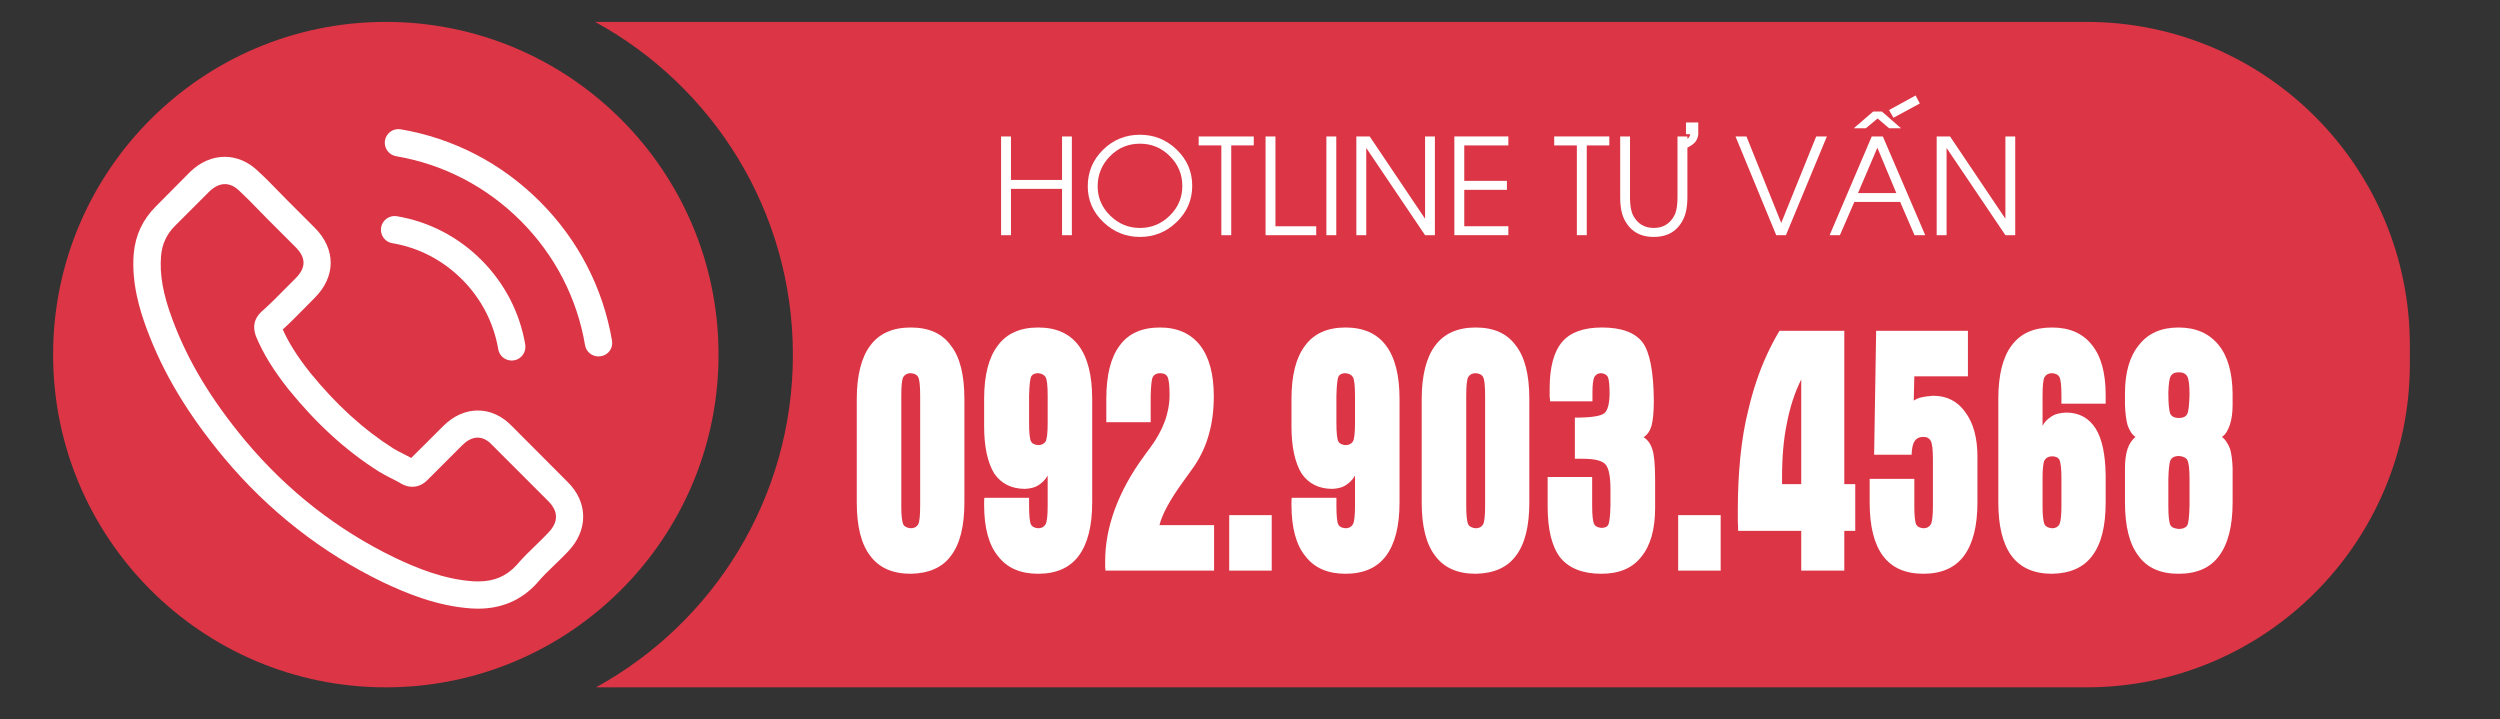
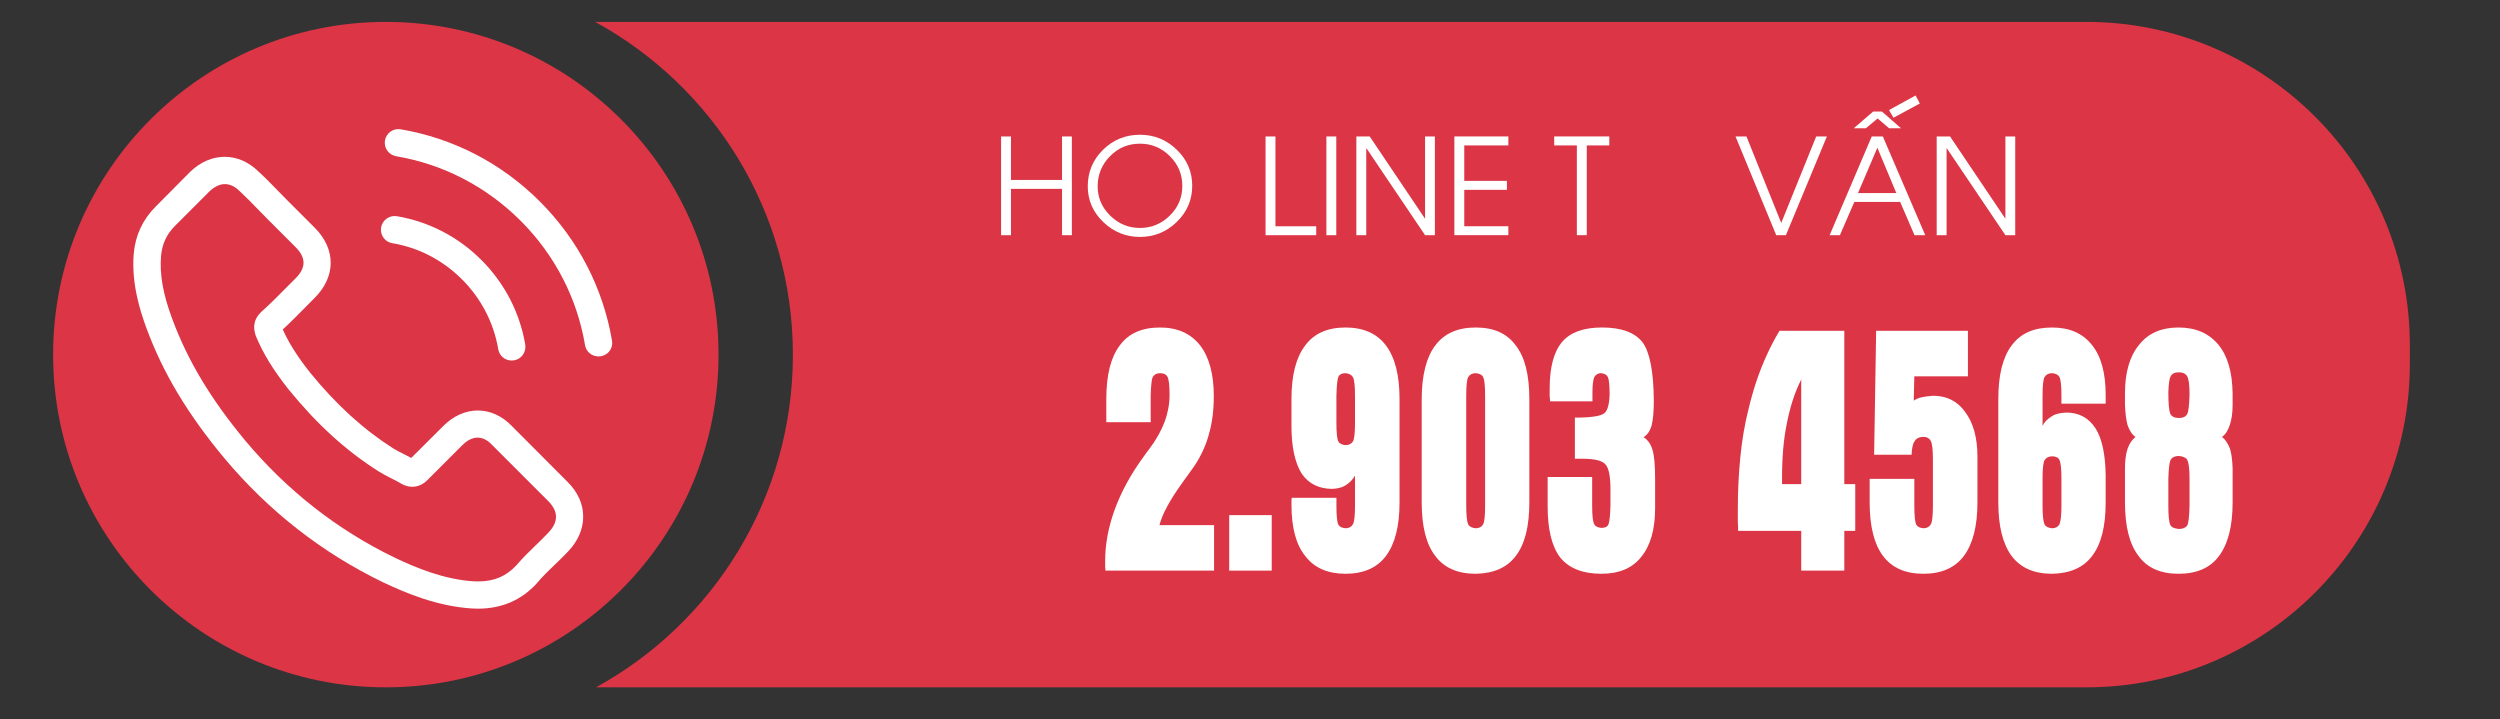
<svg xmlns="http://www.w3.org/2000/svg" version="1.1" id="Layer_1" x="0px" y="0px" width="600px" height="172.666px" viewBox="0 0 600 172.666" enable-background="new 0 0 600 172.666" xml:space="preserve">
  <rect x="0" y="0" width="600" height="172.666" fill="#333333" stroke="none" />
  <g>
    <path fill="#DC3545" d="M500.73,5.257H142.837c28.27,15.438,47.457,45.428,47.457,79.907c0,34.394-19.087,64.325-47.246,79.797   H500.73c42.875,0,77.634-34.758,77.634-77.634v-4.436C578.364,40.015,543.605,5.257,500.73,5.257z" />
  </g>
  <circle fill="#DC3545" cx="92.597" cy="85.109" r="79.852" />
  <g>
    <g>
      <path fill="#FFFFFF" d="M122.885,102.289c-2.351-2.451-5.201-3.771-8.207-3.771c-2.983,0-5.854,1.287-8.307,3.736l-7.676,7.653    c-0.632-0.345-1.264-0.654-1.874-0.978c-0.876-0.434-1.696-0.854-2.406-1.287c-7.188-4.567-13.73-10.515-19.997-18.222    c-3.039-3.838-5.079-7.064-6.555-10.348c1.996-1.819,3.838-3.715,5.635-5.534c0.677-0.676,1.363-1.386,2.041-2.063    c5.102-5.102,5.102-11.711,0-16.813l-6.632-6.632c-0.755-0.754-1.531-1.53-2.264-2.308c-1.453-1.508-2.982-3.061-4.568-4.514    c-2.352-2.328-5.18-3.57-8.142-3.57c-2.961,0-5.833,1.242-8.262,3.57c-0.022,0.021-0.022,0.021-0.044,0.044l-8.262,8.329    c-3.105,3.105-4.881,6.898-5.269,11.301c-0.588,7.098,1.508,13.697,3.105,18.021c3.938,10.615,9.814,20.451,18.588,31    c10.636,12.709,23.445,22.732,38.063,29.811c5.59,2.65,13.042,5.778,21.383,6.322c0.511,0.021,1.042,0.044,1.53,0.044    c5.612,0,10.325-2.019,14.02-6.021c0.021-0.045,0.077-0.078,0.1-0.121c1.265-1.531,2.717-2.918,4.248-4.395    c1.042-0.998,2.118-2.041,3.161-3.139c2.407-2.506,3.671-5.412,3.671-8.406c0-3.018-1.287-5.898-3.737-8.329L122.885,102.289z     M131.581,127.862C131.558,127.862,131.558,127.886,131.581,127.862c-0.943,1.021-1.919,1.941-2.961,2.962    c-1.575,1.508-3.184,3.084-4.691,4.856c-2.451,2.629-5.346,3.858-9.139,3.858c-0.366,0-0.754,0-1.12-0.021    c-7.22-0.467-13.918-3.283-18.954-5.688c-13.752-6.654-25.819-16.104-35.856-28.082c-8.284-9.979-13.818-19.22-17.489-29.123    c-2.263-6.044-3.083-10.758-2.718-15.206c0.244-2.839,1.331-5.201,3.351-7.22l8.285-8.285c1.187-1.12,2.45-1.729,3.692-1.729    c1.531,0,2.773,0.92,3.549,1.696c0.022,0.022,0.045,0.044,0.078,0.078c1.486,1.386,2.896,2.817,4.37,4.347    c0.754,0.776,1.53,1.553,2.308,2.353l6.632,6.632c2.572,2.572,2.572,4.958,0,7.531c-0.71,0.709-1.387,1.408-2.085,2.085    c-2.041,2.085-3.981,4.036-6.101,5.922c-0.044,0.044-0.1,0.078-0.122,0.122c-2.085,2.085-1.696,4.125-1.264,5.512    c0.022,0.078,0.044,0.145,0.078,0.223c1.729,4.181,4.159,8.118,7.852,12.797l0.022,0.021c6.709,8.264,13.773,14.695,21.571,19.631    c0.999,0.633,2.019,1.145,2.982,1.631c0.876,0.434,1.697,0.854,2.407,1.287c0.1,0.043,0.2,0.121,0.289,0.166    c0.821,0.41,1.607,0.609,2.407,0.609c2.018,0,3.282-1.264,3.692-1.676l8.308-8.307c0.819-0.82,2.14-1.818,3.671-1.818    c1.508,0,2.75,0.941,3.493,1.773c0.021,0.021,0.021,0.021,0.044,0.045l13.387,13.387    C134.064,122.739,134.064,125.29,131.581,127.862z" />
      <path fill="#FFFFFF" d="M94.127,58.358c6.366,1.064,12.144,4.082,16.758,8.695c4.614,4.612,7.608,10.402,8.695,16.758    c0.266,1.607,1.651,2.717,3.227,2.717c0.2,0,0.366-0.022,0.555-0.045c1.798-0.289,2.983-1.996,2.695-3.793    c-1.309-7.696-4.958-14.717-10.514-20.285c-5.567-5.566-12.588-9.204-20.285-10.514c-1.797-0.287-3.471,0.898-3.793,2.674    C91.167,56.34,92.331,58.069,94.127,58.358z" />
      <path fill="#FFFFFF" d="M146.885,81.76c-2.163-12.677-8.14-24.222-17.323-33.405c-9.183-9.183-20.717-15.16-33.404-17.323    c-1.774-0.312-3.449,0.897-3.771,2.673c-0.288,1.797,0.898,3.472,2.695,3.793c11.322,1.919,21.647,7.287,29.854,15.472    c8.207,8.207,13.553,18.532,15.473,29.855c0.266,1.608,1.651,2.717,3.227,2.717c0.2,0,0.366-0.021,0.555-0.044    C145.987,85.229,147.207,83.534,146.885,81.76z" />
    </g>
  </g>
  <g>
    <path fill="#FFFFFF" d="M254.888,56.44V45.328h-12.254V56.44h-2.375V32.745h2.375v10.441h12.254V32.745h2.36V56.44H254.888z" />
    <path fill="#FFFFFF" d="M282.383,53.3c-2.459,2.375-5.394,3.563-8.8,3.563c-3.355,0-6.273-1.176-8.753-3.531   c-2.513-2.396-3.768-5.268-3.768-8.613c0-3.438,1.225-6.367,3.673-8.783c2.438-2.396,5.388-3.596,8.848-3.596   c3.418,0,6.355,1.188,8.815,3.564c2.49,2.396,3.735,5.293,3.735,8.689C286.134,47.991,284.883,50.894,282.383,53.3z    M280.757,37.466c-2-1.99-4.393-2.984-7.174-2.984c-2.813,0-5.21,1.006-7.19,3.017c-1.97,2.011-2.954,4.418-2.954,7.221   c0,2.73,1.01,5.08,3.032,7.05c2,1.959,4.371,2.938,7.112,2.938c2.771,0,5.157-0.985,7.159-2.954   c2.011-1.97,3.017-4.346,3.017-7.128C283.759,41.844,282.758,39.457,280.757,37.466z" />
-     <path fill="#FFFFFF" d="M295.497,34.901V56.44h-2.376V34.901h-5.439v-2.156h13.223v2.156H295.497L295.497,34.901z" />
    <path fill="#FFFFFF" d="M303.734,56.44V32.745h2.375V54.3h9.785v2.143h-12.16V56.44z" />
    <path fill="#FFFFFF" d="M318.333,56.44V32.745h2.375V56.44H318.333z" />
    <path fill="#FFFFFF" d="M342.014,56.44l-14.052-20.834h-0.063V56.44h-2.375V32.745h3.203l13.226,19.663h0.063V32.745h2.36V56.44   H342.014L342.014,56.44z" />
    <path fill="#FFFFFF" d="M349.047,56.44V32.745h12.958v2.156h-10.582v8.504h10.237v2.156h-10.237v8.737h10.582v2.142H349.047z" />
    <path fill="#FFFFFF" d="M380.824,34.901V56.44h-2.377V34.901h-5.438v-2.156h13.224v2.156H380.824L380.824,34.901z" />
-     <path fill="#FFFFFF" d="M404.974,35.435v12.082c0,0.887-0.067,1.726-0.202,2.517c-0.146,0.928-0.382,1.729-0.704,2.407   c-1.365,2.949-3.751,4.422-7.158,4.422c-3.406,0-5.799-1.473-7.175-4.422c-0.313-0.678-0.547-1.479-0.702-2.407   c-0.125-0.792-0.188-1.63-0.188-2.517V32.746h2.36v14.771c0,0.771,0.052,1.5,0.155,2.188c0.146,0.875,0.358,1.573,0.642,2.095   c1.073,1.938,2.709,2.907,4.907,2.907c2.197,0,3.829-0.97,4.894-2.907c0.291-0.521,0.505-1.219,0.642-2.095   c0.104-0.688,0.155-1.417,0.155-2.188V32.746h2.376v0.563c0.396-0.303,0.619-0.668,0.673-1.095h-1.017v-2.815h2.954v2.908   c-0.073,0.51-0.203,0.936-0.392,1.273c-0.188,0.339-0.415,0.623-0.682,0.852s-0.497,0.406-0.694,0.531   C405.618,35.089,405.338,35.247,404.974,35.435z" />
    <path fill="#FFFFFF" d="M428.62,56.44h-2.327l-9.771-23.695h2.626l8.347,20.757l8.395-20.757h2.563L428.62,56.44z" />
    <path fill="#FFFFFF" d="M459.479,56.44l-3.439-7.972h-11.004l-3.454,7.972h-2.47l10.112-23.695h2.657l10.175,23.695H459.479   L459.479,56.44z M453.381,30.776l-2.751-2.344l-2.813,2.344h-2.907l4.644-4.002h2.109l4.579,4.002H453.381z M450.567,35.45   l-4.643,10.879h9.189L450.567,35.45z M454.429,28.26l-1.063-1.845l6.378-3.501l1.017,1.922L454.429,28.26z" />
    <path fill="#FFFFFF" d="M481.297,56.44l-14.053-20.834h-0.063V56.44h-2.376V32.745h3.204l13.225,19.663h0.063V32.745h2.359V56.44   H481.297L481.297,56.44z" />
  </g>
  <g>
-     <path fill="#FFFFFF" d="M231.455,95.739v24.868c0,5.741-1.084,10.012-3.25,12.813c-2.052,2.772-5.256,4.2-9.613,4.284   c-4.357,0-7.596-1.428-9.717-4.284c-2.167-2.801-3.25-7.071-3.25-12.813V95.739c0-2.8,0.277-5.293,0.83-7.478   s1.36-3.962,2.42-5.335c2.121-2.884,5.36-4.327,9.717-4.327c4.334,0,7.539,1.443,9.613,4.327   C230.371,85.672,231.455,89.942,231.455,95.739z M216.309,94.983v26.38c0,2.325,0.161,3.823,0.484,4.495   c0.276,0.532,0.876,0.84,1.798,0.924c0.807,0,1.395-0.308,1.764-0.924c0.323-0.588,0.484-2.086,0.484-4.495v-26.38   c0-2.437-0.162-3.935-0.484-4.495c-0.254-0.532-0.842-0.84-1.764-0.924c-0.807,0-1.406,0.308-1.798,0.924   C216.47,91.049,216.309,92.547,216.309,94.983z" />
-     <path fill="#FFFFFF" d="M246.981,121.363c0,2.493,0.161,4.02,0.484,4.579c0.253,0.477,0.818,0.756,1.694,0.84   c0.807,0,1.395-0.308,1.764-0.924c0.346-0.56,0.519-2.059,0.519-4.495v-7.225c-0.531,0.952-1.292,1.736-2.283,2.352   c-0.715,0.477-1.752,0.757-3.112,0.841c-3.274,0-5.752-1.232-7.435-3.697c-1.614-2.66-2.421-6.44-2.421-11.342v-6.553   c0-5.685,1.095-9.956,3.285-12.813c2.121-2.884,5.348-4.327,9.682-4.327c4.311,0,7.55,1.443,9.717,4.327   c2.167,2.885,3.25,7.156,3.25,12.813v24.868c0,5.629-1.084,9.9-3.25,12.813c-2.144,2.856-5.383,4.284-9.717,4.284   c-4.265,0-7.469-1.399-9.613-4.2c-1.13-1.372-1.971-3.088-2.524-5.146c-0.553-2.058-0.83-4.445-0.83-7.162v-0.756   c0-0.476,0.023-0.798,0.069-0.966h10.72V121.363z M251.442,101.494v-6.511c0-2.465-0.173-3.963-0.519-4.495   c-0.323-0.532-0.911-0.84-1.764-0.924c-0.83,0-1.395,0.28-1.694,0.84c-0.254,0.532-0.415,2.059-0.484,4.579v6.511   c0,2.409,0.161,3.906,0.484,4.495c0.253,0.477,0.818,0.756,1.694,0.84c0.784,0,1.372-0.279,1.764-0.84   C251.269,105.429,251.442,103.931,251.442,101.494z" />
    <path fill="#FFFFFF" d="M265.515,101.326v-5.587c0-5.713,1.072-9.983,3.216-12.813c2.075-2.884,5.302-4.327,9.682-4.327   c4.126,0,7.319,1.415,9.579,4.243c2.213,2.856,3.319,6.932,3.319,12.225c0,3.36-0.38,6.371-1.141,9.031   c-0.691,2.633-1.844,5.182-3.458,7.646c-0.185,0.252-0.415,0.574-0.691,0.966c-0.276,0.393-0.617,0.868-1.02,1.429   c-0.404,0.561-0.778,1.078-1.124,1.554c-3.112,4.313-4.979,7.758-5.602,10.334h13.105v10.922h-26.073   c0-0.168-0.006-0.315-0.017-0.441c-0.012-0.126-0.029-0.258-0.052-0.398v-1.471c0-4.004,0.761-8.107,2.282-12.308   c1.591-4.341,3.907-8.584,6.951-12.729c0.138-0.195,0.351-0.497,0.64-0.903c0.288-0.405,0.536-0.735,0.743-0.987   c1.66-2.212,2.881-4.383,3.666-6.511c0.784-2.128,1.176-4.271,1.176-6.428c0-2.296-0.173-3.752-0.519-4.368   c-0.3-0.56-0.888-0.84-1.764-0.84c-0.807,0-1.395,0.308-1.764,0.924c-0.254,0.532-0.415,2.03-0.484,4.495v6.343H265.515z" />
    <path fill="#FFFFFF" d="M295.012,123.632h10.201v13.316h-10.201V123.632z" />
    <path fill="#FFFFFF" d="M320.74,121.363c0,2.493,0.161,4.02,0.484,4.579c0.253,0.477,0.817,0.756,1.694,0.84   c0.807,0,1.395-0.308,1.764-0.924c0.346-0.56,0.519-2.059,0.519-4.495v-7.225c-0.531,0.952-1.292,1.736-2.282,2.352   c-0.715,0.477-1.753,0.757-3.112,0.841c-3.273,0-5.752-1.232-7.435-3.697c-1.614-2.66-2.421-6.44-2.421-11.342v-6.553   c0-5.685,1.095-9.956,3.285-12.813c2.121-2.884,5.348-4.327,9.683-4.327c4.311,0,7.55,1.443,9.717,4.327   c2.166,2.885,3.25,7.156,3.25,12.813v24.868c0,5.629-1.084,9.9-3.25,12.813c-2.145,2.856-5.383,4.284-9.717,4.284   c-4.266,0-7.47-1.399-9.613-4.2c-1.13-1.372-1.971-3.088-2.524-5.146c-0.554-2.058-0.83-4.445-0.83-7.162v-0.756   c0-0.476,0.022-0.798,0.069-0.966h10.72V121.363z M325.2,101.494v-6.511c0-2.465-0.173-3.963-0.519-4.495   c-0.323-0.532-0.911-0.84-1.764-0.924c-0.83,0-1.396,0.28-1.694,0.84c-0.254,0.532-0.415,2.059-0.484,4.579v6.511   c0,2.409,0.161,3.906,0.484,4.495c0.253,0.477,0.817,0.756,1.694,0.84c0.783,0,1.371-0.279,1.764-0.84   C325.028,105.429,325.2,103.931,325.2,101.494z" />
    <path fill="#FFFFFF" d="M367.041,95.739v24.868c0,5.741-1.084,10.012-3.25,12.813c-2.053,2.772-5.257,4.2-9.613,4.284   c-4.357,0-7.597-1.428-9.717-4.284c-2.168-2.801-3.251-7.071-3.251-12.813V95.739c0-2.8,0.276-5.293,0.83-7.478   s1.36-3.962,2.421-5.335c2.12-2.884,5.359-4.327,9.717-4.327c4.333,0,7.538,1.443,9.613,4.327   C365.957,85.672,367.041,89.942,367.041,95.739z M351.896,94.983v26.38c0,2.325,0.161,3.823,0.483,4.495   c0.277,0.532,0.876,0.84,1.799,0.924c0.807,0,1.395-0.308,1.764-0.924c0.322-0.588,0.483-2.086,0.483-4.495v-26.38   c0-2.437-0.161-3.935-0.483-4.495c-0.254-0.532-0.842-0.84-1.764-0.924c-0.808,0-1.406,0.308-1.799,0.924   C352.057,91.049,351.896,92.547,351.896,94.983z" />
    <path fill="#FFFFFF" d="M372.021,96.327c0-0.168-0.012-0.357-0.034-0.567c-0.023-0.21-0.047-0.412-0.069-0.608v-1.891   c0-5.125,1.003-8.864,3.008-11.216c1.96-2.296,5.141-3.445,9.544-3.445c4.634,0,7.873,1.176,9.718,3.529   c1.751,2.325,2.662,6.973,2.731,13.946c0,2.688-0.185,4.733-0.554,6.133c-0.369,1.232-1.003,2.143-1.901,2.73   c0.991,0.616,1.694,1.597,2.109,2.94c0.438,1.317,0.657,3.753,0.657,7.31v6.721c0,5.153-1.119,9.074-3.354,11.763   c-2.099,2.688-5.279,4.032-9.544,4.032c-4.449,0-7.734-1.287-9.855-3.864c-2.028-2.632-3.043-6.735-3.043-12.309v-7.057h10.686   v6.889c0,2.437,0.173,3.936,0.519,4.495c0.253,0.477,0.817,0.756,1.694,0.84c0.876,0,1.44-0.279,1.694-0.84   c0.253-0.588,0.415-2.086,0.484-4.495v-3.948c0-3.08-0.393-5.055-1.176-5.923c-0.761-0.925-2.582-1.387-5.464-1.387h-1.902v-9.872   c3.827,0,6.179-0.35,7.055-1.05c0.783-0.615,1.21-2.114,1.279-4.495c0-2.212-0.138-3.612-0.415-4.2   c-0.254-0.532-0.795-0.84-1.625-0.924c-0.715,0-1.257,0.308-1.625,0.924c-0.3,0.645-0.45,1.904-0.45,3.78v2.059H372.021z" />
-     <path fill="#FFFFFF" d="M402.762,123.632h10.201v13.316h-10.201V123.632z" />
    <path fill="#FFFFFF" d="M417.148,127.412c0-0.867-0.023-1.554-0.069-2.058v-3.276c0-4.201,0.201-8.332,0.604-12.393   s1.032-7.785,1.885-11.174c0.576-2.464,1.228-4.782,1.954-6.952s1.556-4.277,2.489-6.322c0.934-2.044,1.954-3.991,3.061-5.839   h15.561v36.798h2.629v11.216h-2.629v9.536h-10.339v-9.536H417.148z M427.695,116.196h4.599v-25.12   c-1.545,3.081-2.697,6.609-3.458,10.586c-0.761,3.696-1.141,7.939-1.141,12.729V116.196z" />
    <path fill="#FFFFFF" d="M450.275,79.398h22.027V90.32h-12.863l-0.139,5.839c0.53-0.392,1.211-0.672,2.04-0.84   c0.6-0.141,1.476-0.252,2.629-0.336c3.272,0,5.844,1.316,7.711,3.948c1.937,2.604,2.904,6.161,2.904,10.67v11.006   c0,5.629-1.084,9.9-3.25,12.813c-2.145,2.856-5.383,4.284-9.717,4.284c-4.335,0-7.567-1.428-9.7-4.284   c-2.132-2.856-3.198-7.127-3.198-12.813v-5.671h10.72v6.427c0,2.493,0.161,4.02,0.484,4.579c0.253,0.477,0.817,0.756,1.694,0.84   c0.807,0,1.395-0.308,1.764-0.924c0.346-0.56,0.519-2.059,0.519-4.495v-11.09c0-2.353-0.173-3.836-0.519-4.452   c-0.346-0.645-0.934-0.967-1.764-0.967c-0.992,0-1.694,0.351-2.109,1.051c-0.415,0.532-0.657,1.61-0.727,3.234h-8.99   L450.275,79.398z" />
    <path fill="#FFFFFF" d="M494.743,94.983c0-2.437-0.161-3.935-0.484-4.495c-0.254-0.532-0.842-0.84-1.763-0.924   c-0.808,0-1.407,0.308-1.799,0.924c-0.323,0.561-0.484,2.059-0.484,4.495v7.225c0.393-0.867,1.153-1.652,2.283-2.353   c0.714-0.476,1.844-0.756,3.389-0.84c3.089,0,5.451,1.288,7.089,3.864c1.521,2.437,2.316,6.162,2.386,11.175v6.553   c0,5.741-1.084,10.012-3.251,12.813c-2.052,2.772-5.256,4.2-9.612,4.284c-4.335,0-7.573-1.428-9.718-4.284   c-2.121-2.885-3.181-7.155-3.181-12.813V95.739c0-5.713,1.06-9.983,3.181-12.813c1.107-1.484,2.456-2.576,4.046-3.276   c1.591-0.7,3.481-1.05,5.672-1.05c4.172,0,7.354,1.386,9.544,4.159c2.213,2.717,3.319,6.721,3.319,12.014v2.101h-10.616V94.983z    M490.213,114.853v6.511c0,2.325,0.161,3.823,0.484,4.495c0.276,0.532,0.876,0.84,1.799,0.924c0.807,0,1.395-0.308,1.763-0.924   c0.323-0.728,0.484-2.227,0.484-4.495v-6.511c0-2.324-0.161-3.823-0.484-4.495c-0.3-0.56-0.888-0.84-1.763-0.84   c-0.808,0-1.407,0.309-1.799,0.924C490.374,111.029,490.213,112.5,490.213,114.853z" />
    <path fill="#FFFFFF" d="M509.993,112.332c0-1.82,0.208-3.36,0.623-4.621c0.415-1.203,1.049-2.156,1.901-2.856   c-0.783-0.504-1.417-1.441-1.901-2.814c-0.346-1.288-0.554-2.926-0.623-4.915v-2.688c0-5.068,1.13-8.961,3.39-11.678   c2.166-2.772,5.325-4.159,9.475-4.159c4.103,0,7.296,1.386,9.578,4.159c2.19,2.661,3.32,6.553,3.389,11.678v2.688   c0,1.961-0.23,3.6-0.691,4.915c-0.461,1.373-1.084,2.311-1.867,2.814c0.761,0.561,1.406,1.513,1.937,2.856   c0.346,1.177,0.554,2.717,0.622,4.621v8.275c0,5.629-1.083,9.9-3.25,12.813c-2.098,2.856-5.337,4.284-9.717,4.284   c-4.357,0-7.562-1.428-9.613-4.284c-2.167-2.801-3.251-7.071-3.251-12.813V112.332z M522.927,89.354   c-0.992,0-1.648,0.322-1.972,0.967c-0.3,0.504-0.483,1.792-0.553,3.864c0,2.661,0.161,4.384,0.483,5.167   c0.369,0.645,1.049,0.966,2.041,0.966c1.014,0,1.683-0.321,2.005-0.966c0.3-0.504,0.484-2.059,0.554-4.663   c0-2.296-0.185-3.752-0.554-4.368C524.564,89.676,523.895,89.354,522.927,89.354z M520.403,114.937v6.511   c0,2.353,0.161,3.879,0.483,4.579c0.3,0.532,0.98,0.84,2.041,0.924c0.944,0,1.613-0.279,2.005-0.84   c0.3-0.504,0.484-2.059,0.554-4.663v-6.511c0-2.38-0.185-3.907-0.554-4.579c-0.322-0.531-0.991-0.84-2.005-0.924   c-0.946,0-1.603,0.309-1.972,0.924C520.656,110.918,520.472,112.444,520.403,114.937z" />
  </g>
</svg>